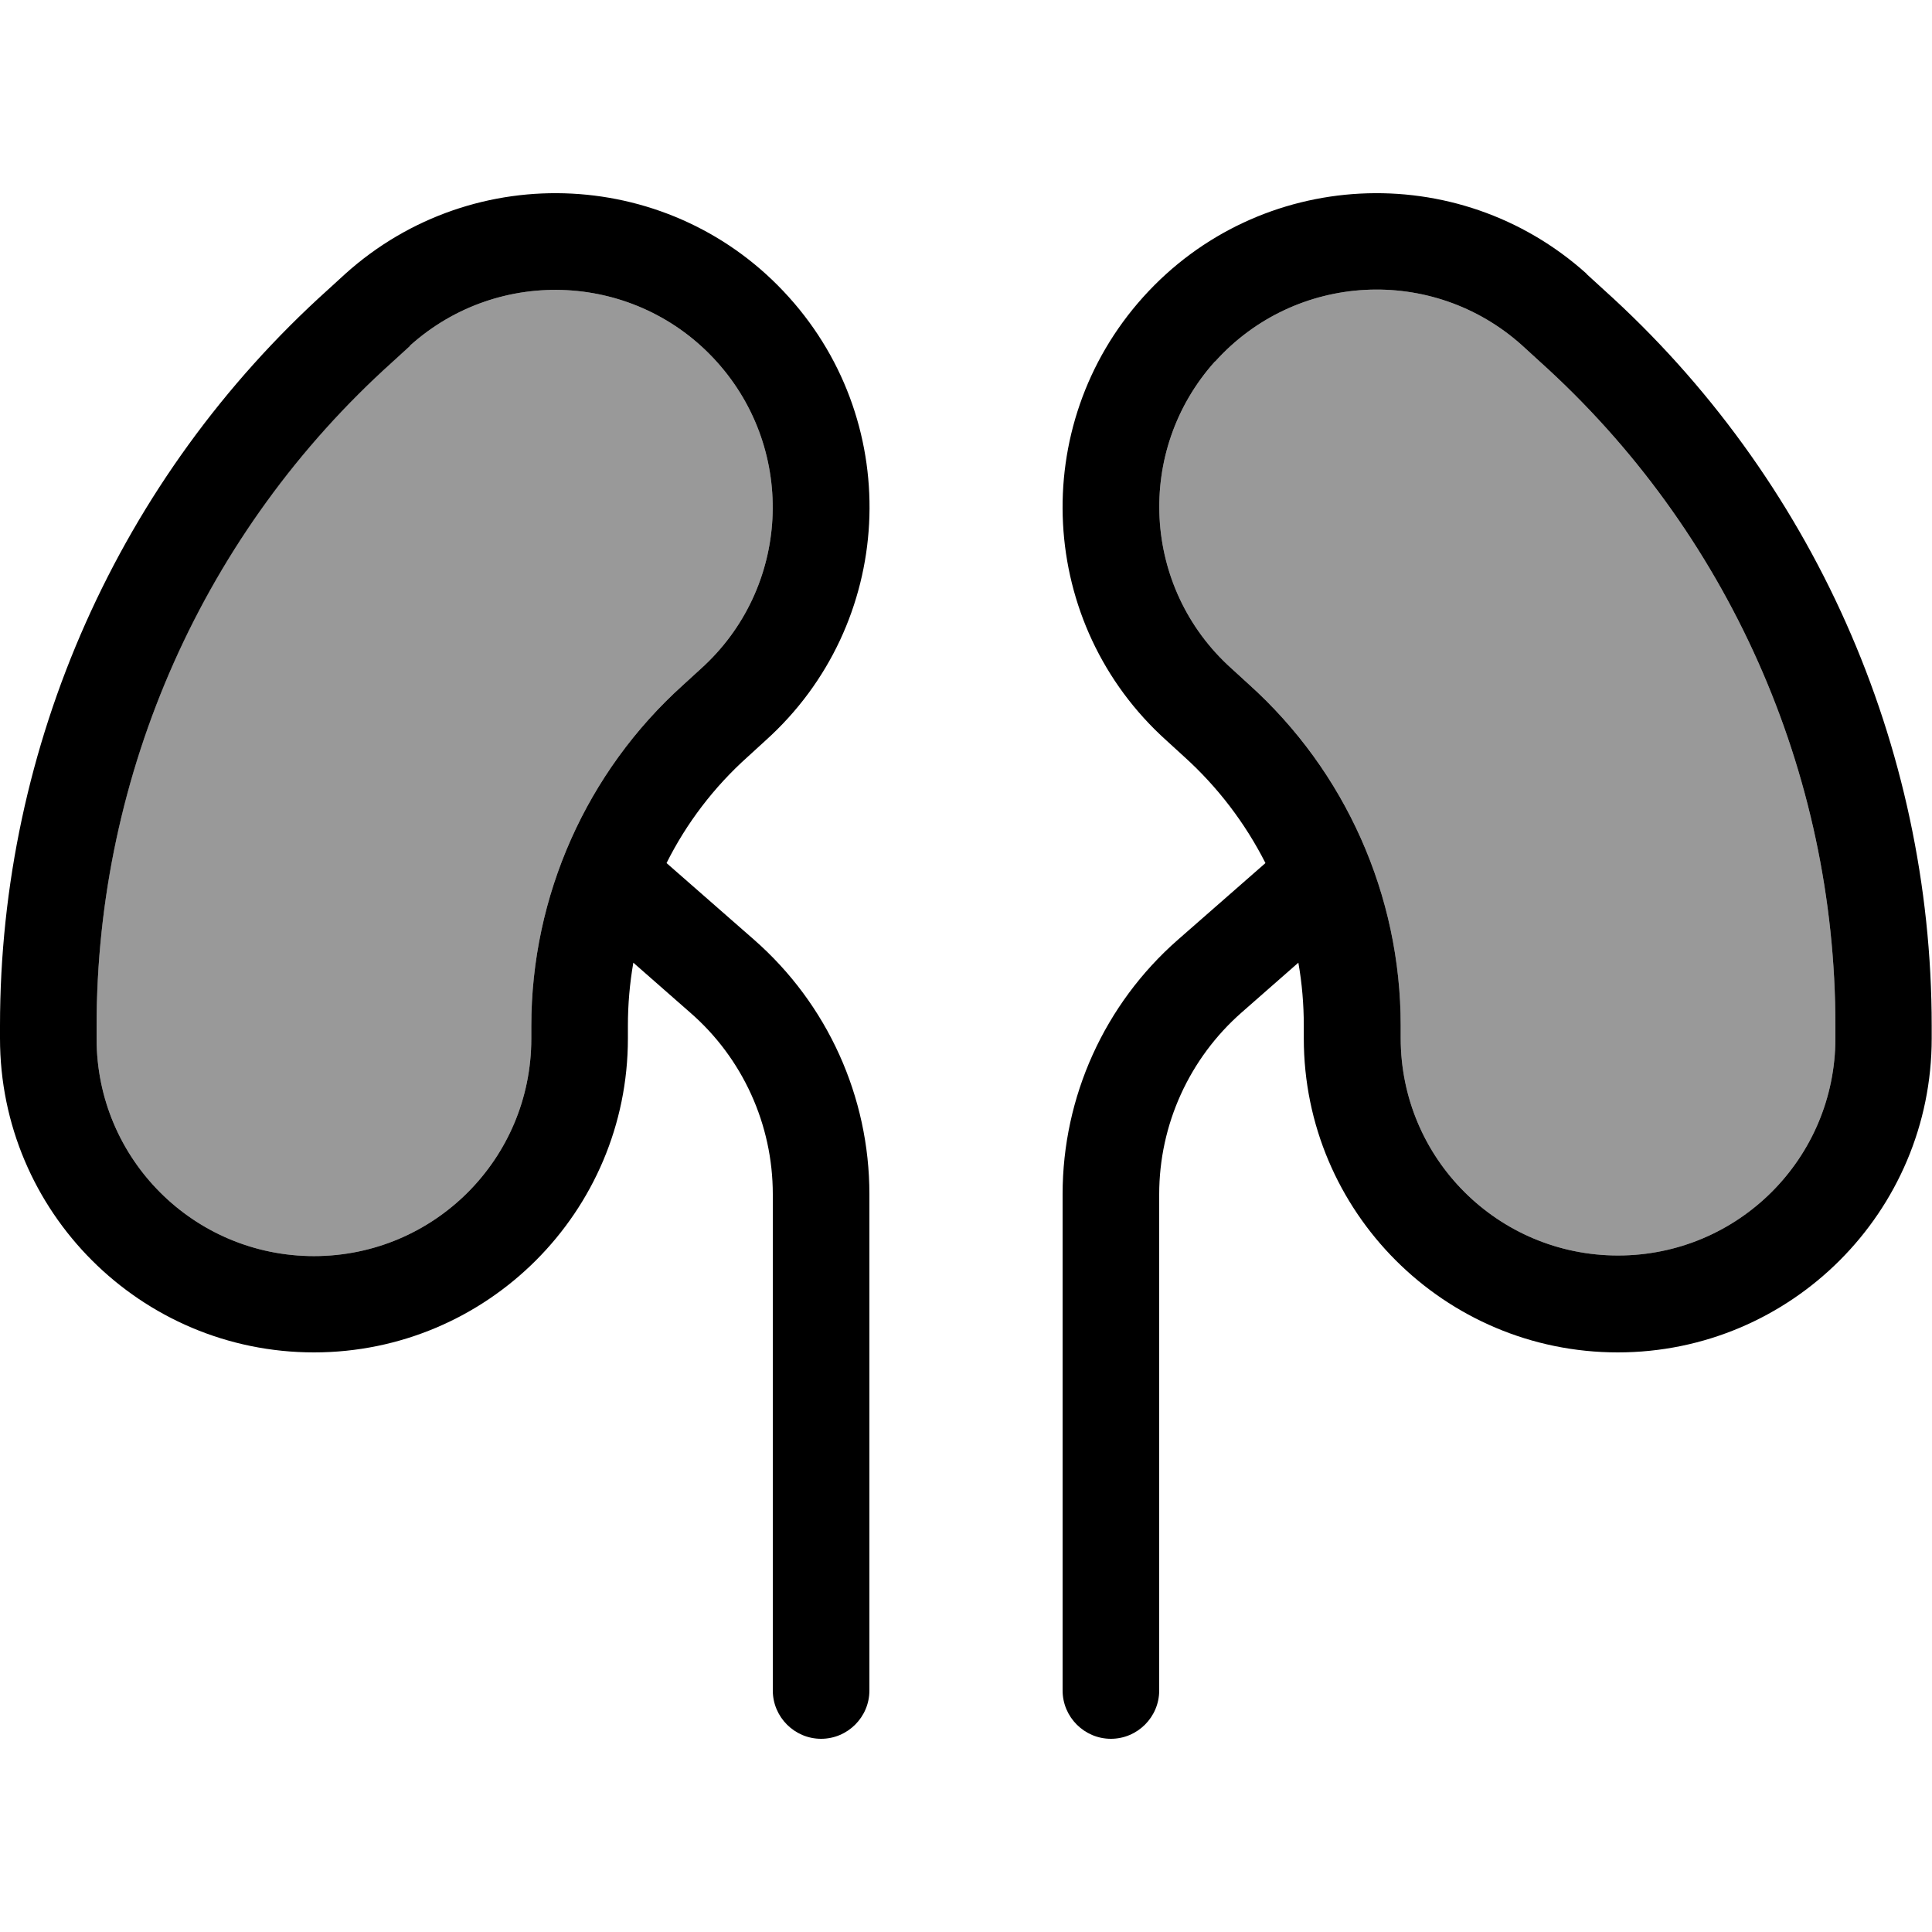
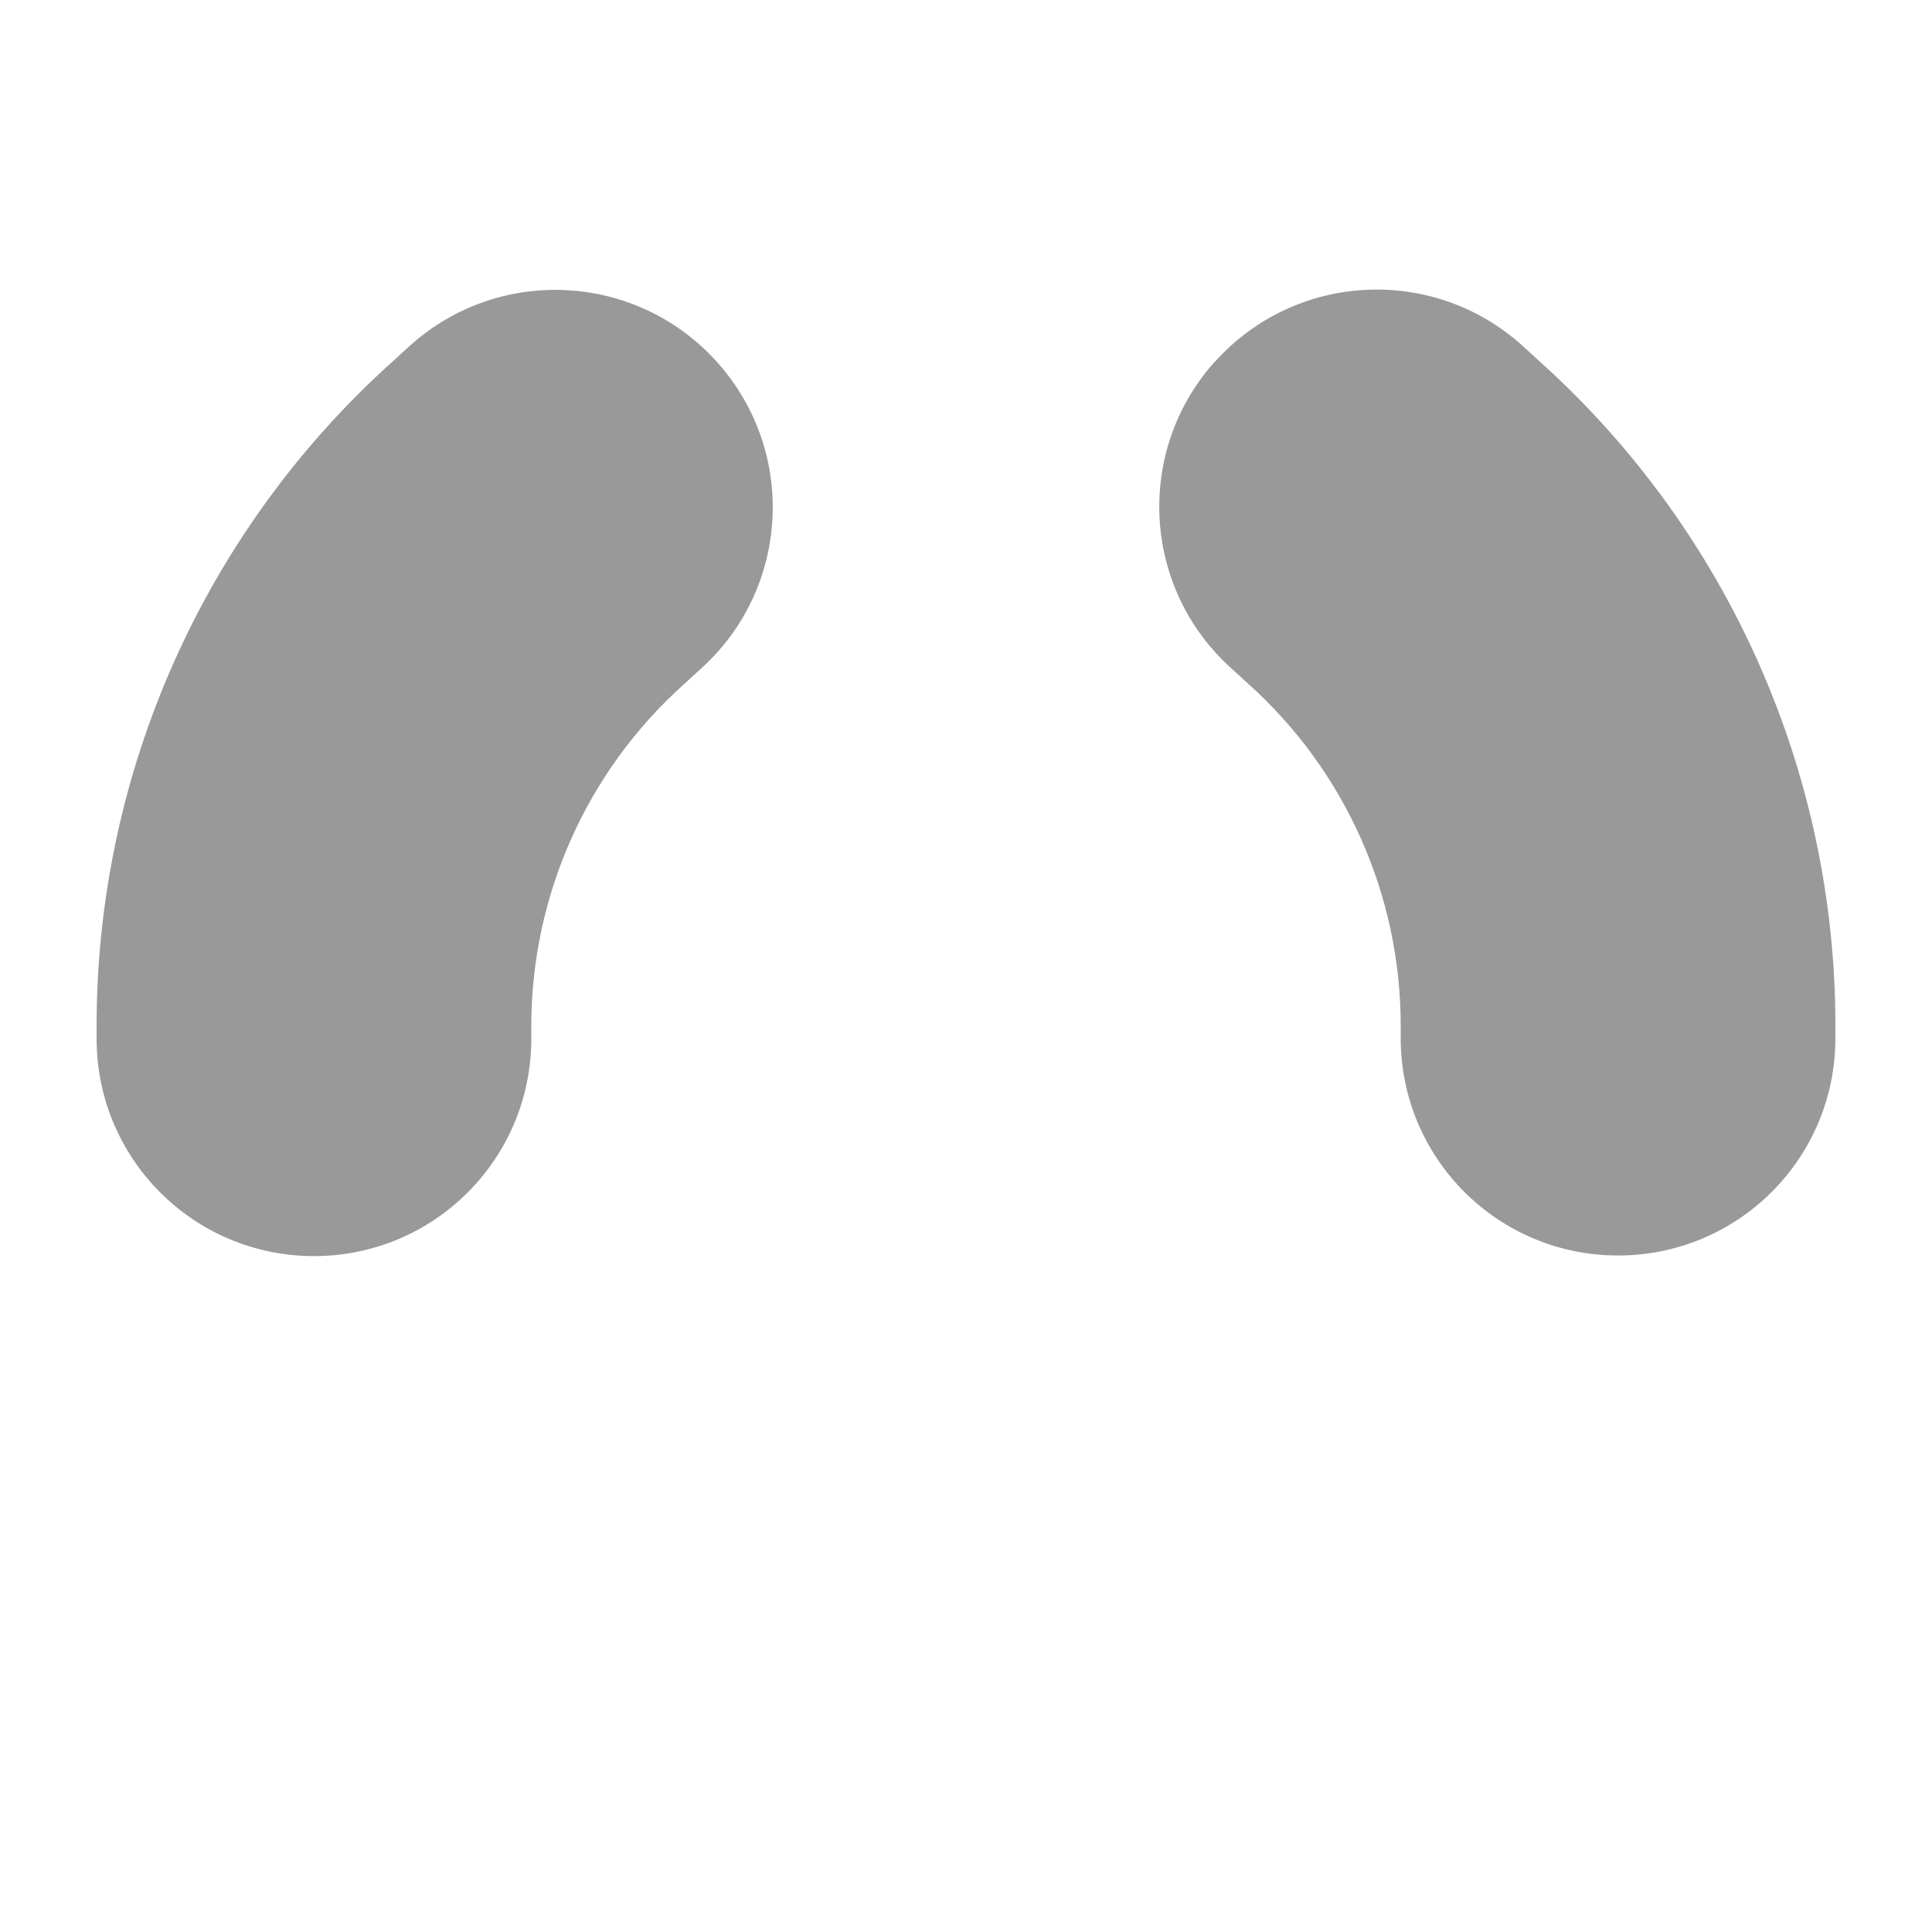
<svg xmlns="http://www.w3.org/2000/svg" viewBox="0 0 640 640">
  <path opacity=".4" fill="currentColor" d="M32 339.8C32 255.9 67.6 175.9 130 119.8L135.8 114.5C165.4 87.9 210.9 90.3 237.5 119.9C264.1 149.5 261.7 195 232.1 221.6L226.3 226.9C194.3 255.7 176 296.8 176 339.9L176 344.1C176 383.9 143.8 416.1 104 416.1C64.2 416.1 32 383.9 32 344.1L32 339.9zM402.5 119.8C429.1 90.2 474.6 87.8 504.2 114.4L510 119.7C572.4 175.8 608 255.8 608 339.7L608 343.9C608 383.7 575.8 415.9 536 415.9C496.2 415.9 464 383.7 464 343.9L464 339.7C464 296.6 445.7 255.5 413.7 226.7L407.9 221.4C378.3 194.8 375.9 149.3 402.5 119.7z" />
-   <path fill="currentColor" d="M135.8 114.5C165.4 87.9 210.9 90.3 237.5 119.9C264.1 149.5 261.7 195 232.1 221.6L226.3 226.9C194.3 255.7 176 296.8 176 339.9L176 344.1C176 383.9 143.8 416.1 104 416.1C64.2 416.1 32 383.9 32 344.1L32 339.9C32 256 67.6 176 130 119.9L135.8 114.6zM261.3 98.4C222.9 55.7 157.1 52.3 114.4 90.7L108.6 96L108.6 96C39.5 158.2 0 246.8 0 339.8L0 344C0 401.4 46.6 448 104 448C161.4 448 208 401.4 208 344L208 339.8C208 332.7 208.6 325.8 209.8 318.9L228.6 335.4C246 350.5 256 372.5 256 395.6L256 560C256 568.8 263.2 576 272 576C280.8 576 288 568.8 288 560L288 395.6C288 363.3 274.1 332.6 249.8 311.3L220.8 285.9C227.4 272.7 236.5 260.7 247.8 250.6L253.6 245.3C296.3 206.9 299.8 141.1 261.3 98.4zM525.6 90.7C482.9 52.3 417.1 55.7 378.7 98.4C340.3 141.1 343.7 206.9 386.4 245.3L392.2 250.6C403.4 260.7 412.5 272.7 419.2 285.9L390.2 311.3C365.9 332.6 352 363.3 352 395.6L352 560C352 568.8 359.2 576 368 576C376.8 576 384 568.8 384 560L384 395.6C384 372.5 394 350.6 411.3 335.4L430.1 318.9C431.3 325.7 431.9 332.7 431.9 339.8L431.9 344C431.9 401.4 478.5 448 535.9 448C593.3 448 639.9 401.4 639.9 344L639.9 339.8C639.9 246.8 600.4 158.2 531.3 96L525.5 90.7zM402.5 119.8C429.1 90.2 474.6 87.8 504.2 114.4L510 119.7C572.4 175.8 608 255.8 608 339.7L608 343.9C608 383.7 575.8 415.9 536 415.9C496.2 415.9 464 383.7 464 343.9L464 339.7C464 296.6 445.7 255.5 413.7 226.7L407.9 221.4C378.3 194.8 375.9 149.3 402.5 119.7z" />
</svg>